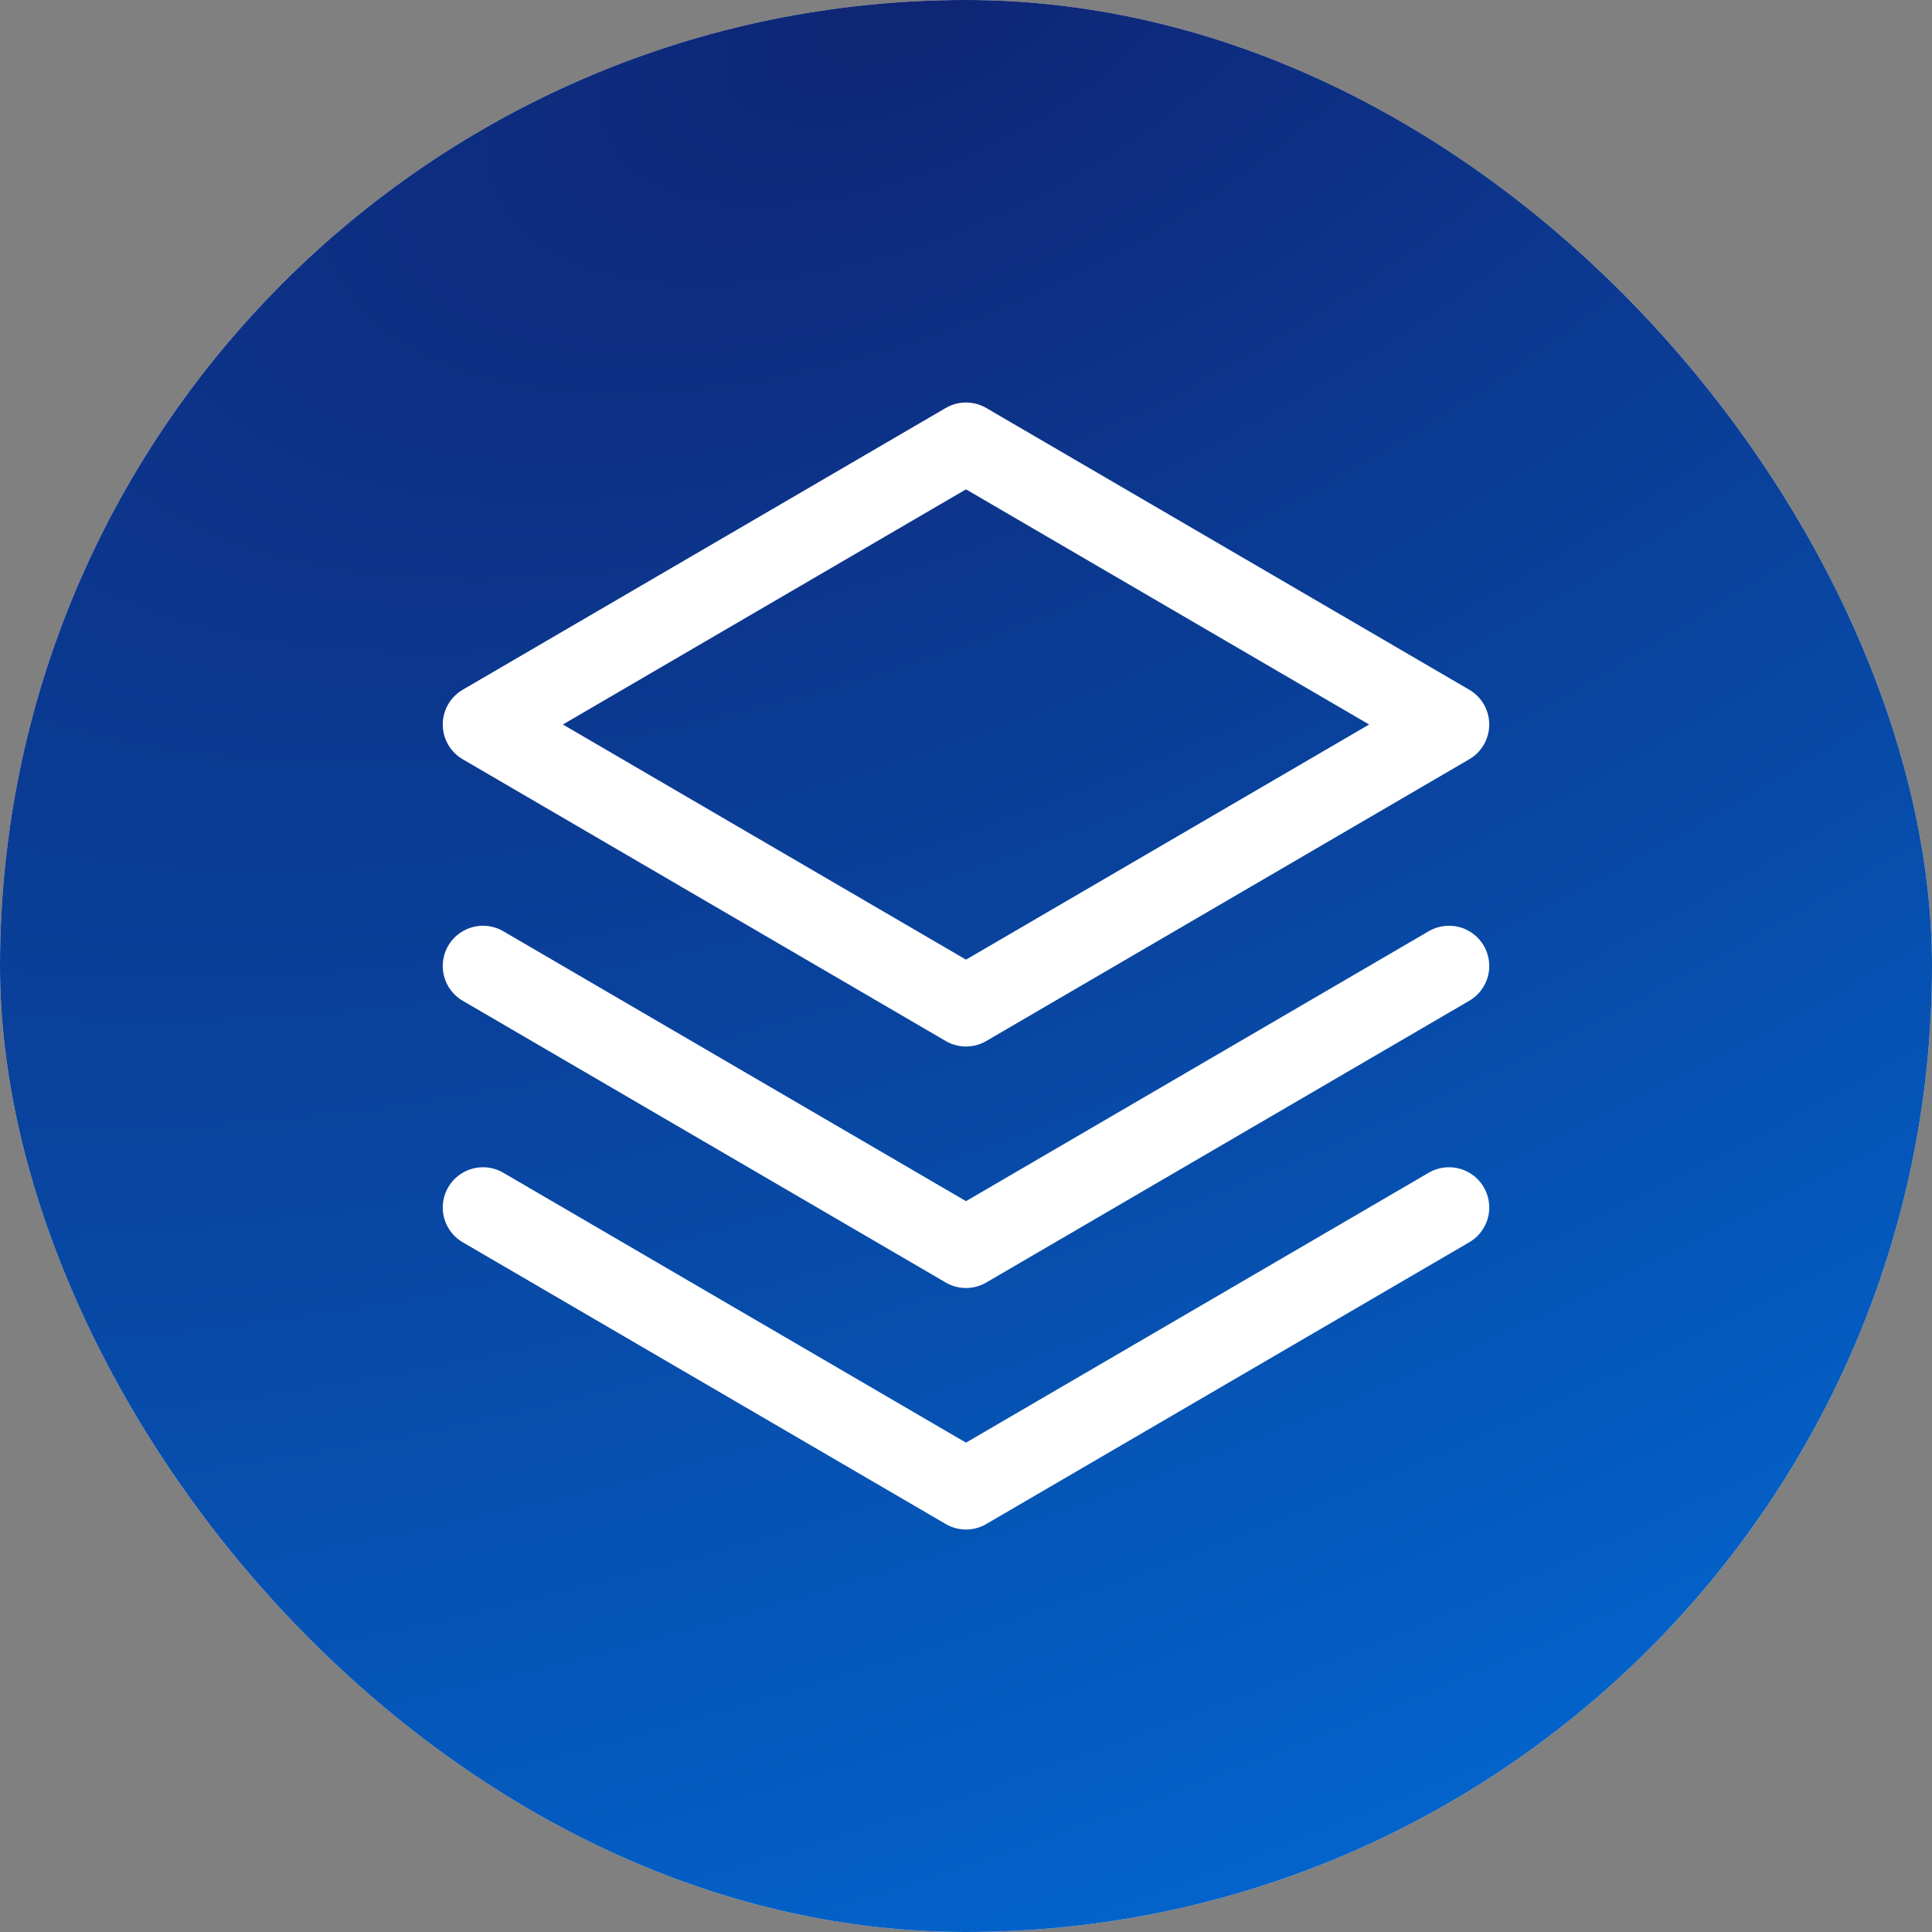
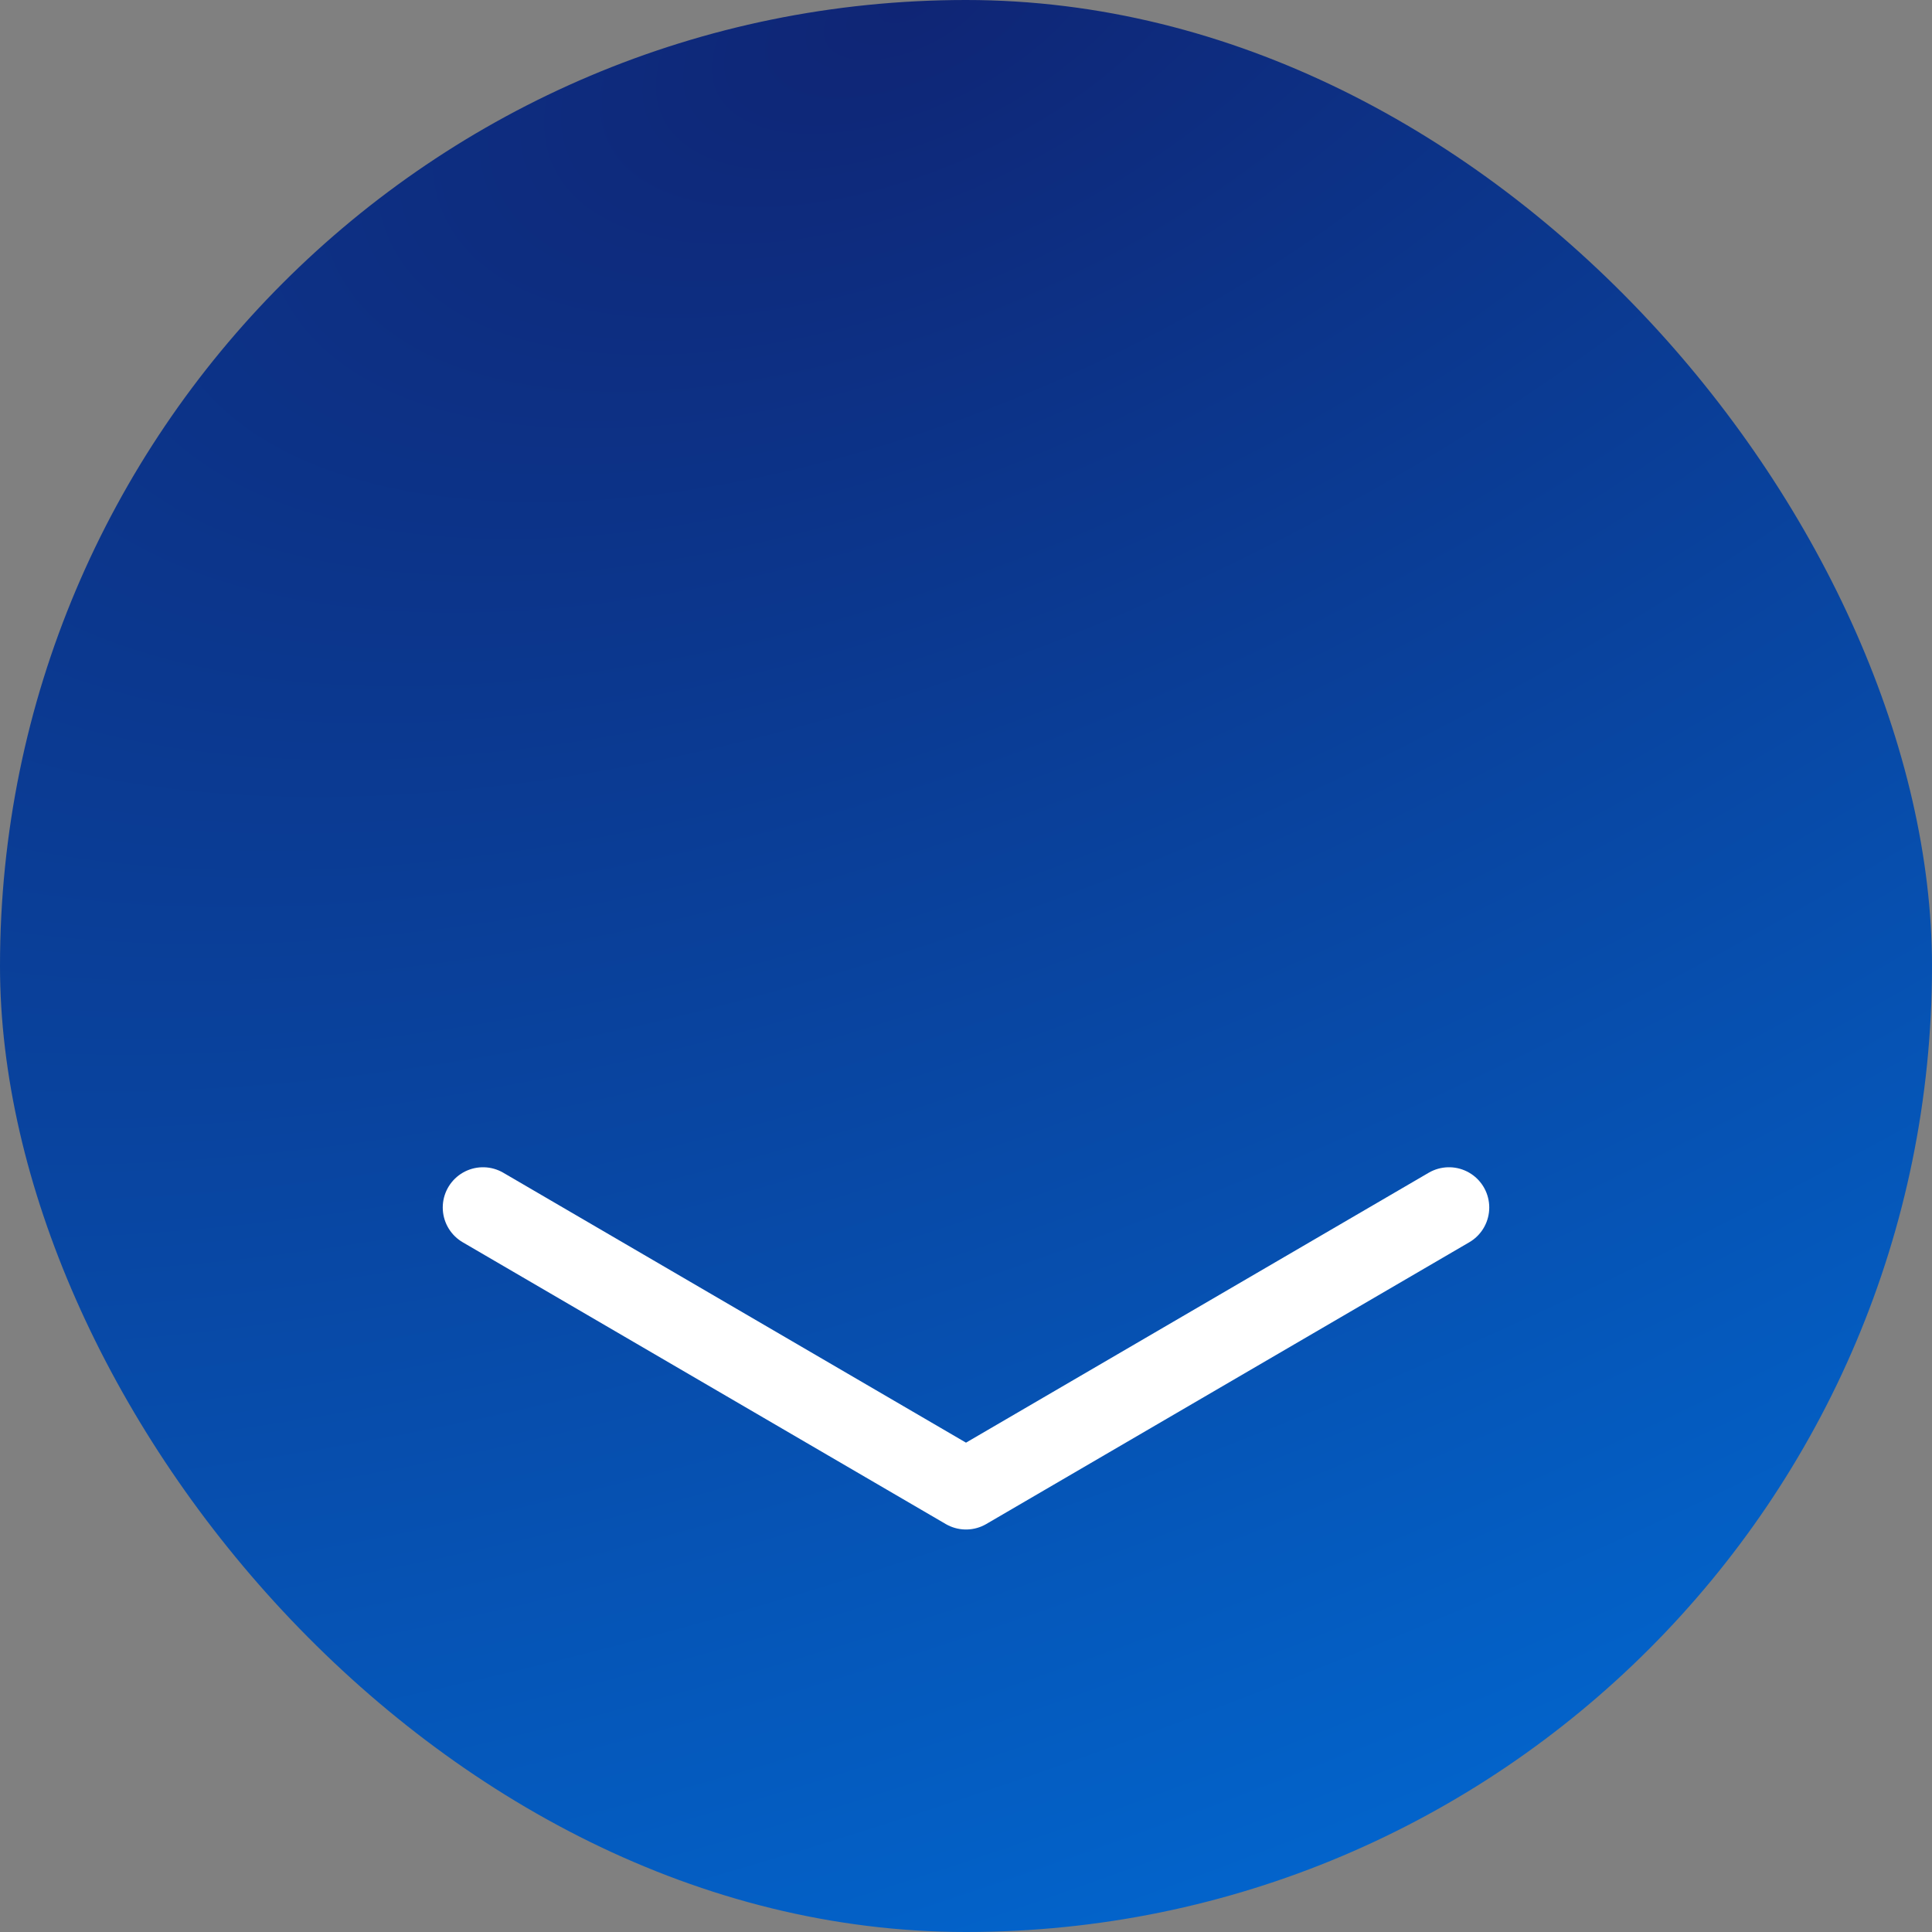
<svg xmlns="http://www.w3.org/2000/svg" width="48" height="48" viewBox="0 0 48 48" fill="none">
  <rect x="0" y="0" width="48" height="48" fill="#808080" stroke="none" />
-   <rect width="48" height="48" rx="24" fill="#EAEAEA" />
  <rect width="48" height="48" rx="24" fill="url(#paint0_radial_1553_3047)" />
  <path d="M12 30L24 37L36 30" stroke="white" stroke-width="2" stroke-linecap="round" stroke-linejoin="round" />
-   <path d="M12 24L24 31L36 24" stroke="white" stroke-width="2" stroke-linecap="round" stroke-linejoin="round" />
-   <path d="M12 18L24 25L36 18L24 11L12 18Z" stroke="white" stroke-width="2" stroke-linecap="round" stroke-linejoin="round" />
  <defs>
    <radialGradient id="paint0_radial_1553_3047" cx="0" cy="0" r="1" gradientUnits="userSpaceOnUse" gradientTransform="translate(23.083) rotate(66.756) scale(52.24 105.01)">
      <stop stop-color="#0F2575" />
      <stop offset="1" stop-color="#016BD5" />
    </radialGradient>
  </defs>
</svg>